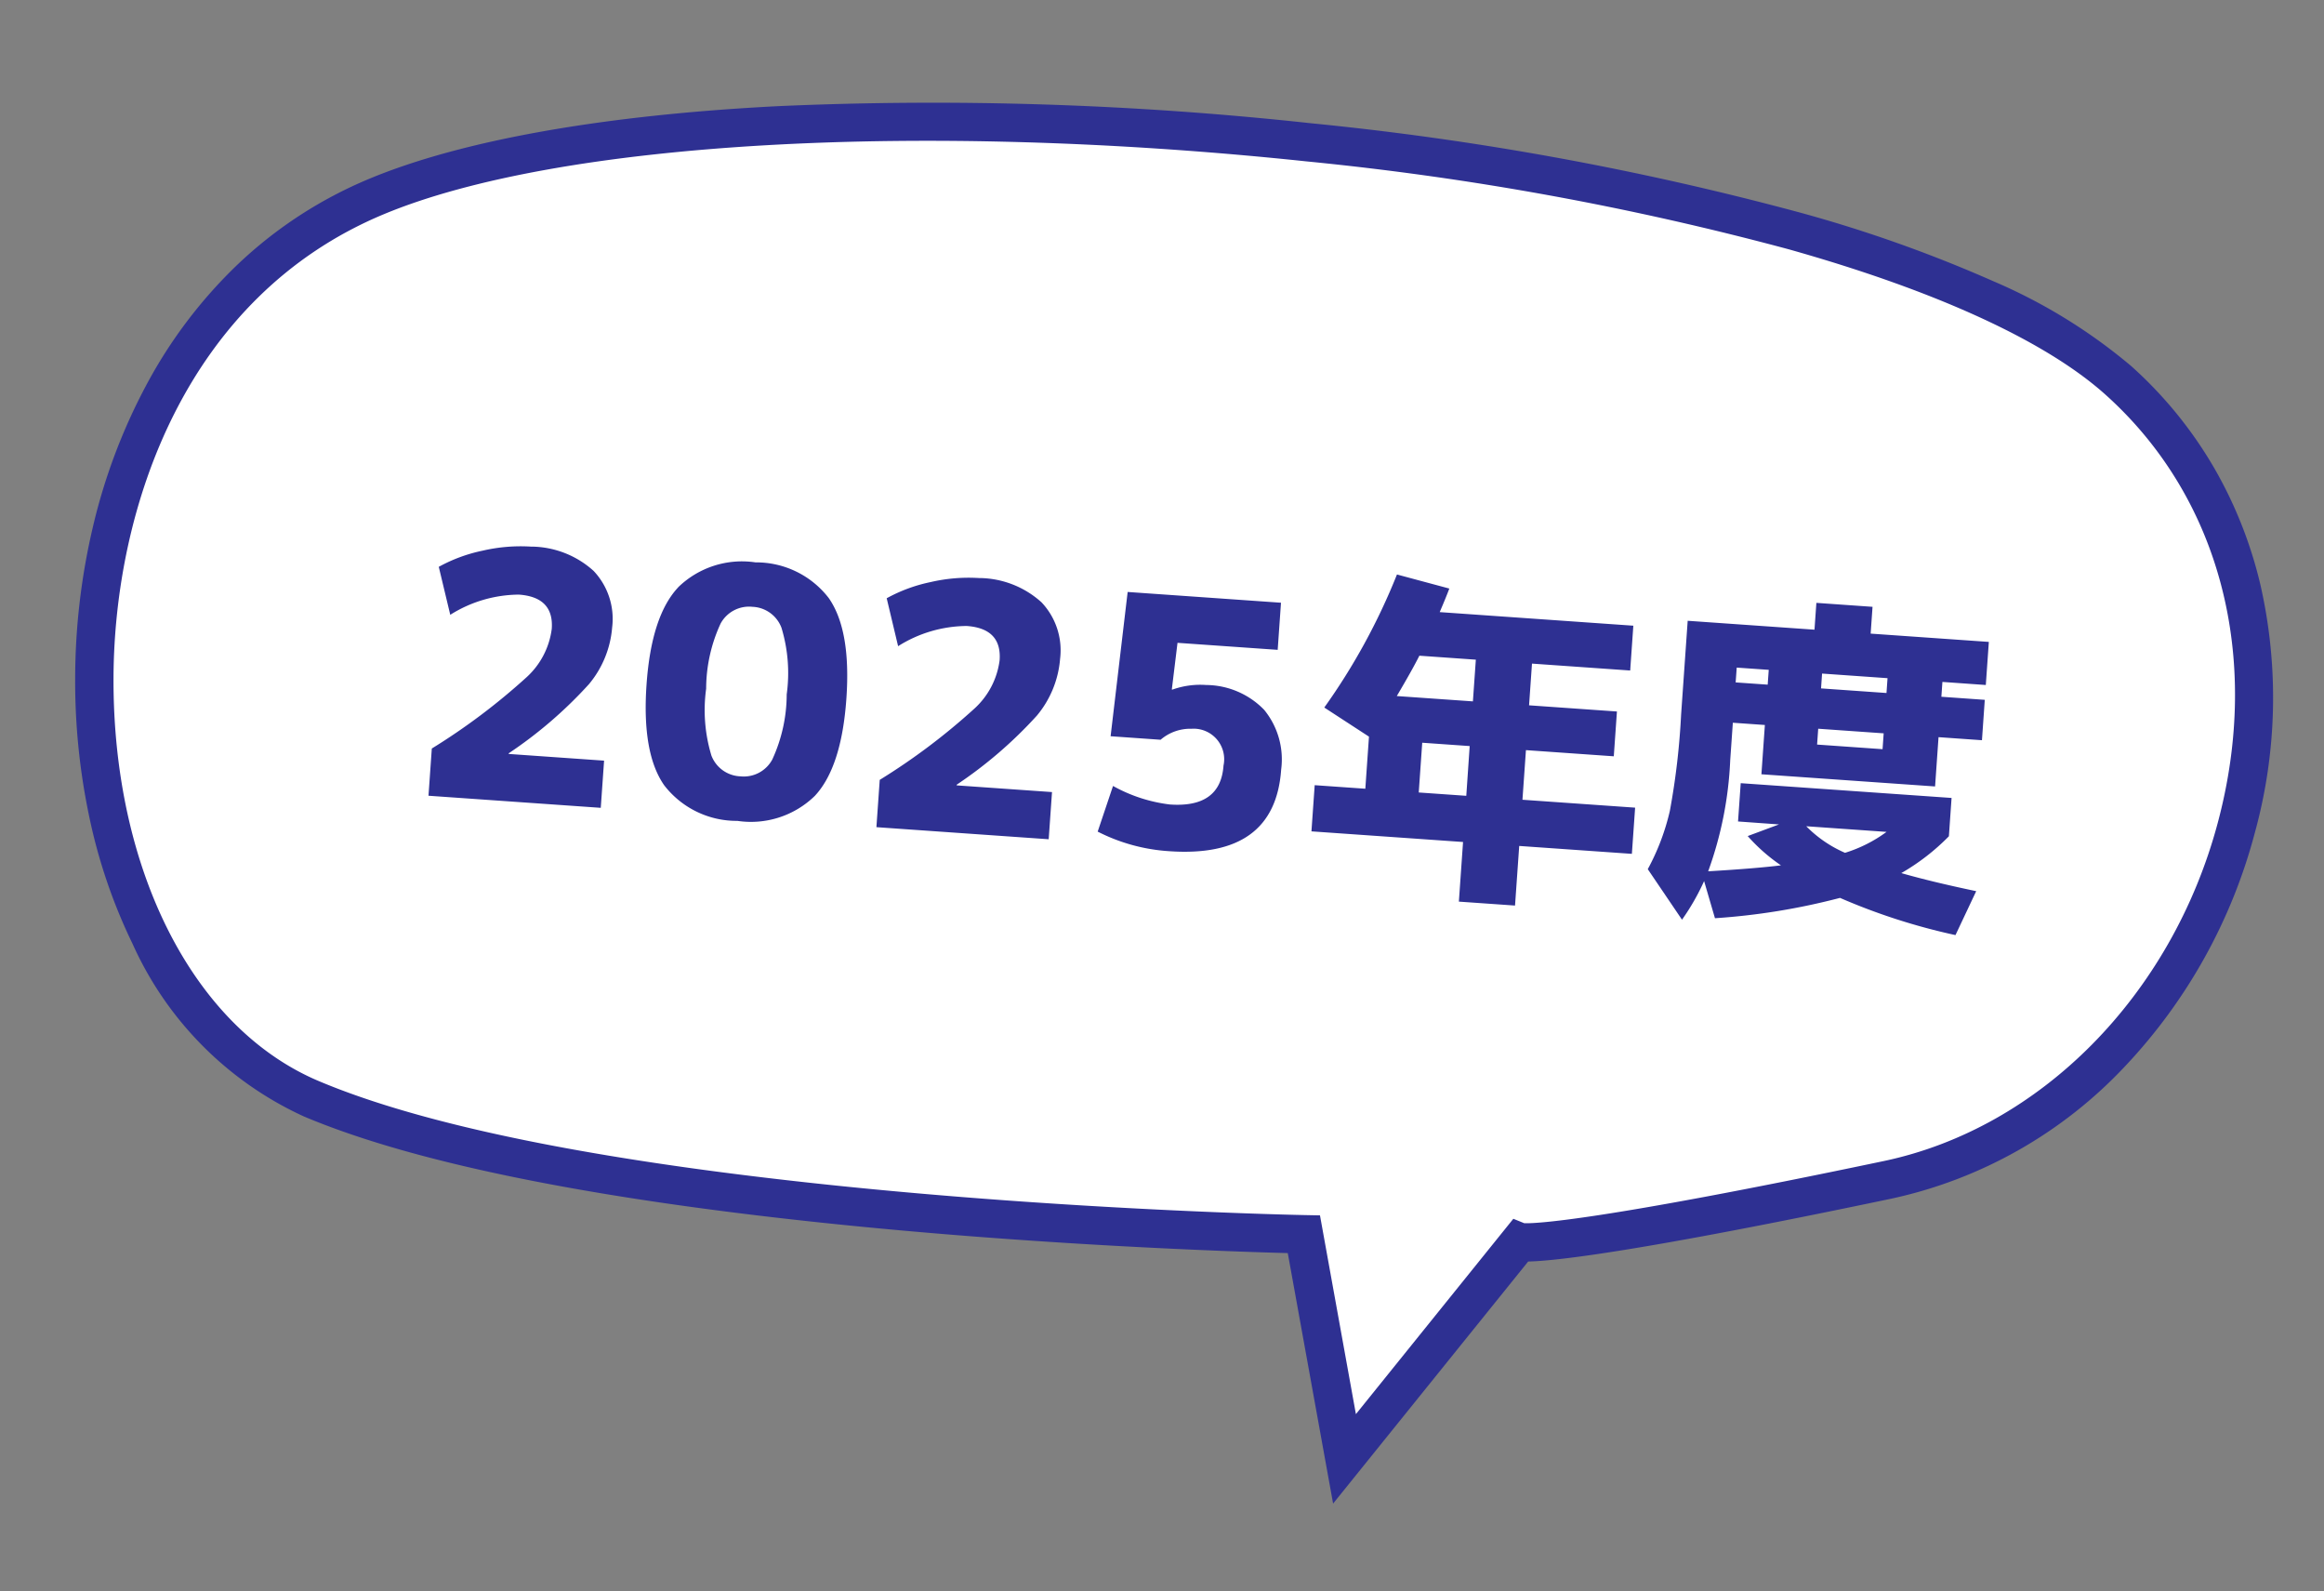
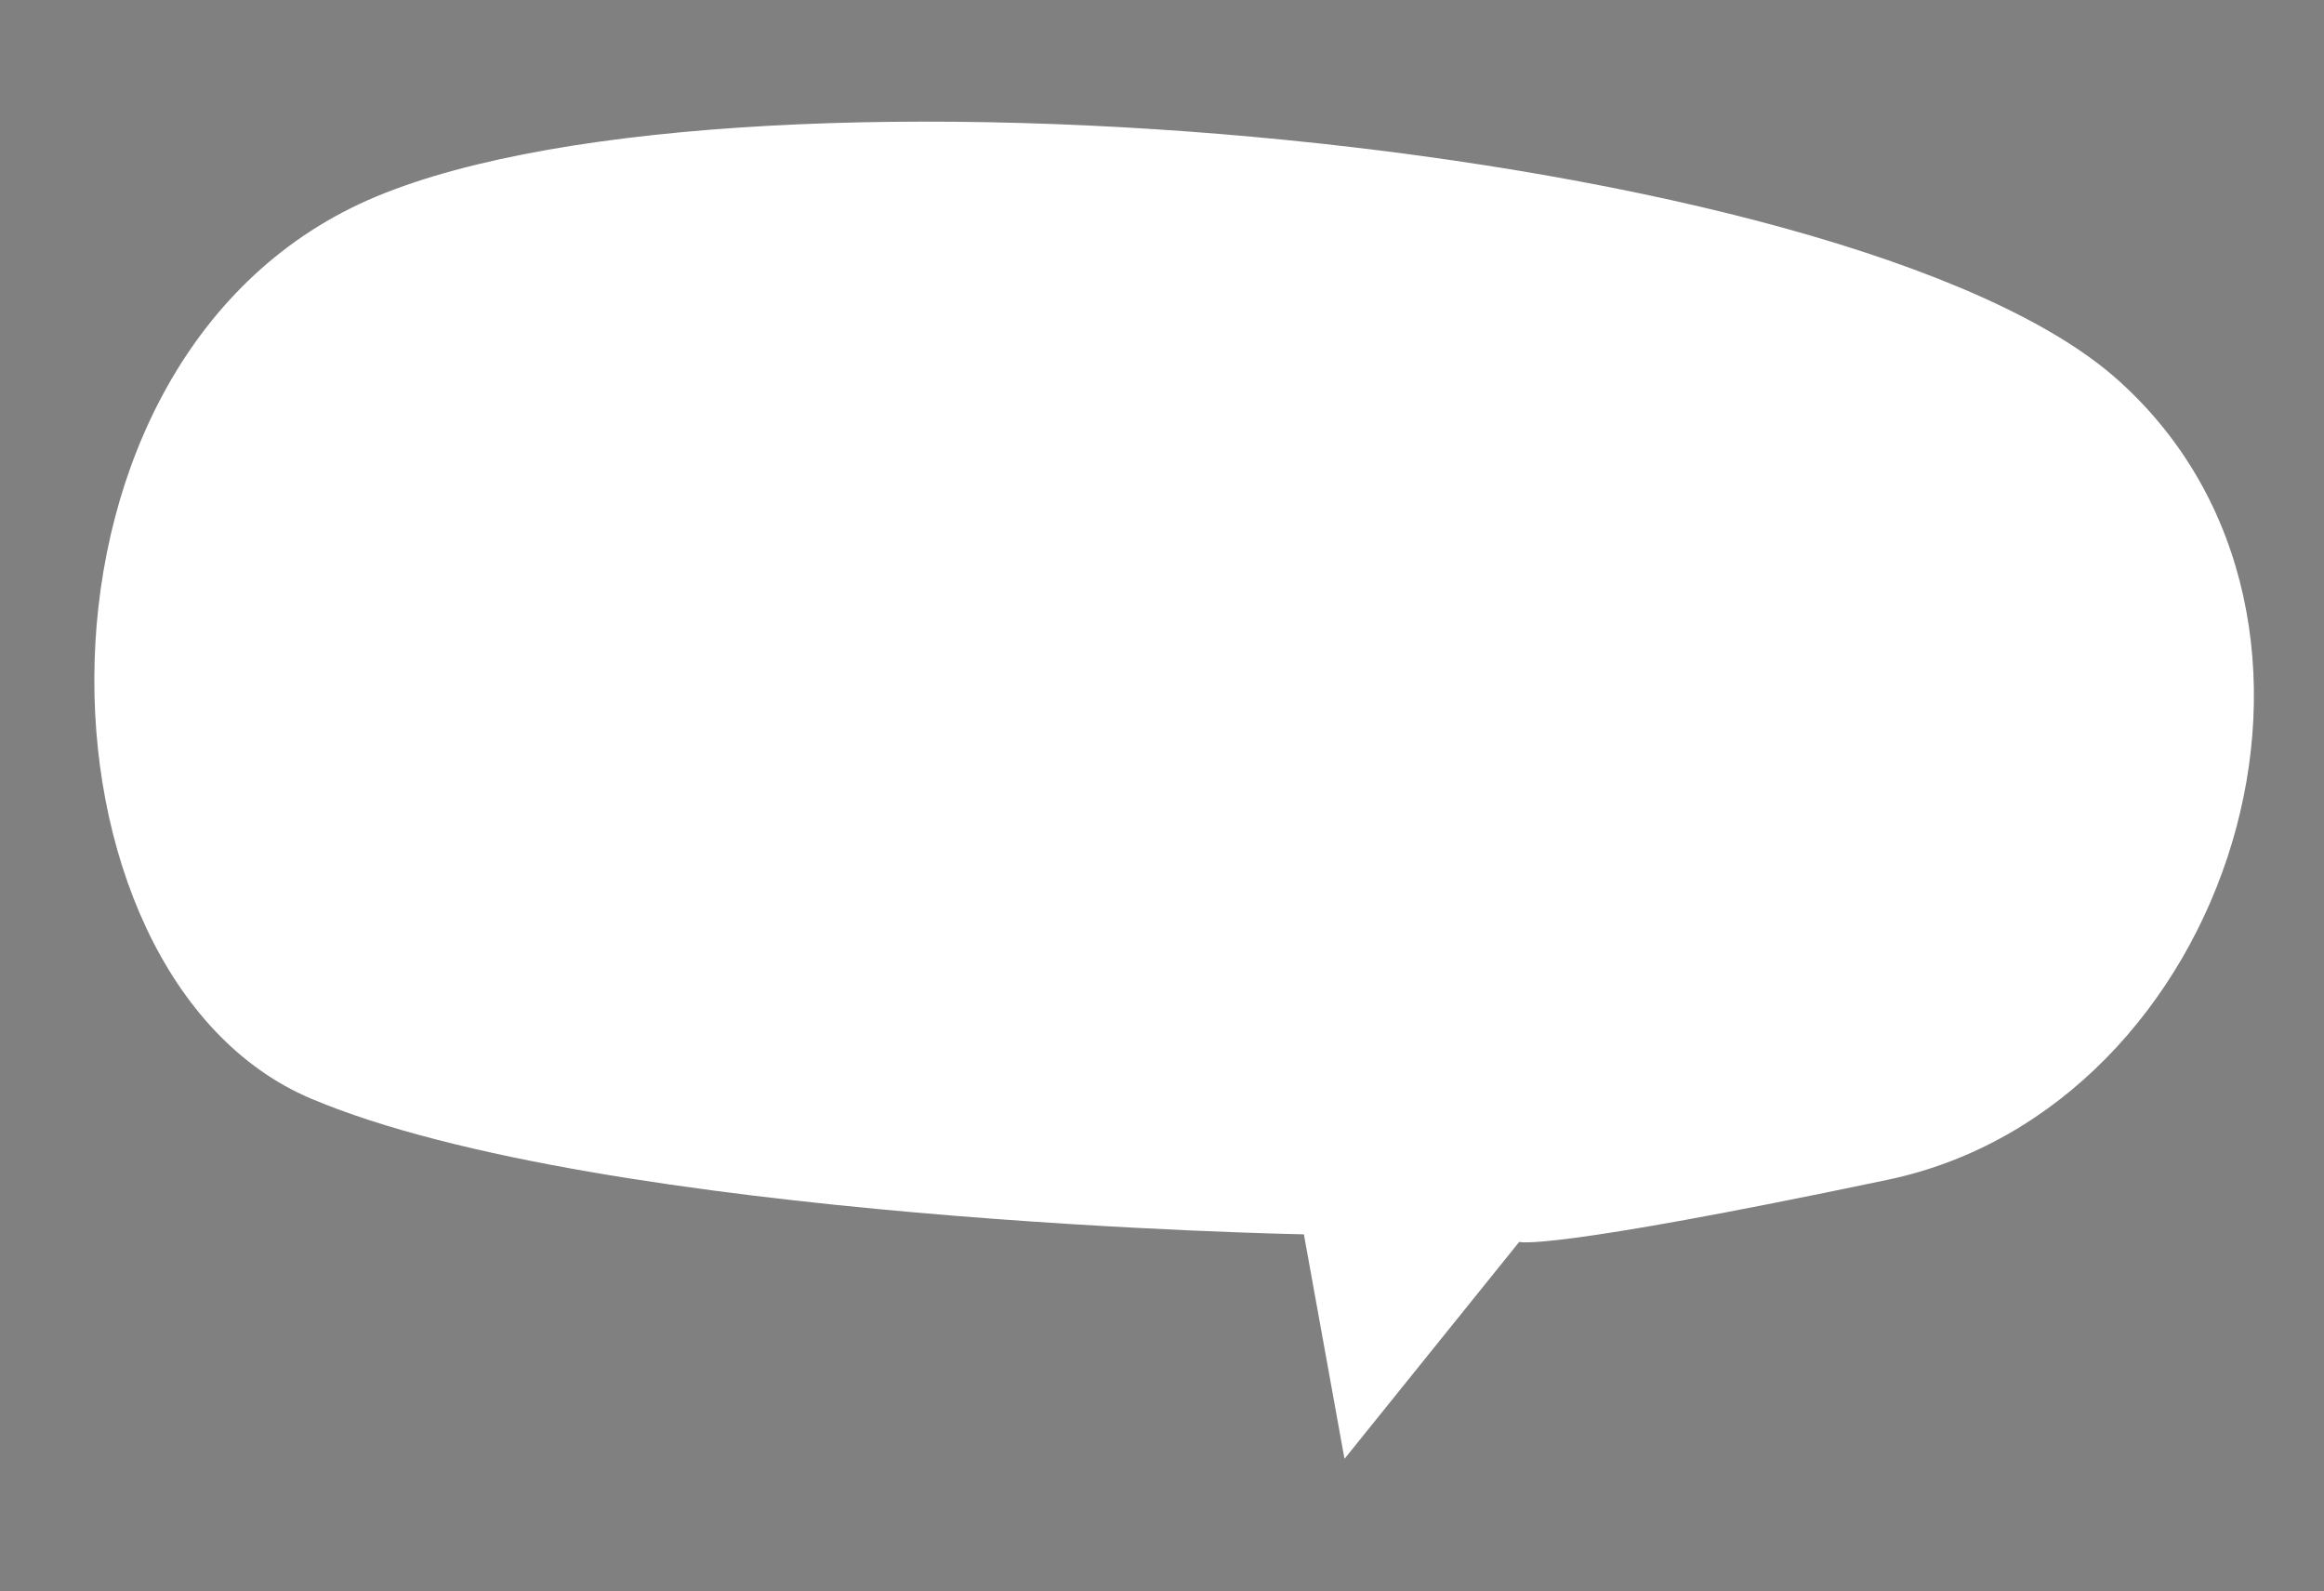
<svg xmlns="http://www.w3.org/2000/svg" width="121.165" height="82.948" viewBox="0 0 121.165 82.948">
  <rect x="0" y="0" width="121.165" height="82.948" fill="#808080" stroke="none" />
  <g data-name="グループ 1715">
-     <path data-name="パス 12782" d="M16.221 57.264C1.076 50.864.131 18.35 19.633 10.237s76.869-2.905 90.805 9.583 5.887 37.913-12.025 41.673-19.206 3.236-19.206 3.236l-9.11 11.307-2.117-11.7s-36.614-.67-51.759-7.072z" fill="#fff" />
-     <path data-name="パス 12782 - アウトライン" d="M69.503 78.369L67.14 65.313c-2.928-.077-13.256-.42-24.267-1.582-12.312-1.299-21.41-3.164-27.043-5.546a18 18 0 01-8.918-8.99 28.477 28.477 0 01-2.25-6.585 34.118 34.118 0 01-.743-7.25 34.67 34.67 0 01.922-7.886 30.33 30.33 0 012.795-7.418 24.94 24.94 0 014.772-6.289 22.474 22.474 0 016.846-4.449C24.088 7.308 31.45 6 40.545 5.534a181.937 181.937 0 0127.791.889 156.982 156.982 0 0125.505 4.655 71.738 71.738 0 0110.085 3.58 28.487 28.487 0 017.18 4.416 21.831 21.831 0 014.318 5.291 22.488 22.488 0 012.42 6.09 26.507 26.507 0 01-.289 12.963 28.196 28.196 0 01-6.744 12.138 23.52 23.52 0 01-12.193 6.918c-13.156 2.76-17.504 3.248-18.945 3.278zm-.684-15.022l1.873 10.36L78.9 63.525l.568.23c.51.023 3.62-.065 18.739-3.238 8.17-1.716 15.007-8.63 17.415-17.615 2.313-8.63.125-16.978-5.852-22.334-3.105-2.785-8.801-5.4-16.472-7.563a154.965 154.965 0 00-25.172-4.592c-20.109-2.122-38.993-1.044-48.109 2.75C9.661 15.47 5.943 26.487 5.918 35.362c-.028 9.987 4.17 18.223 10.69 20.98 5.452 2.303 14.355 4.12 26.474 5.398 12.87 1.358 24.795 1.589 24.914 1.591z" fill="#2e3092" />
-     <path data-name="パス 16184" d="M22.513 39.014a33.293 33.293 0 004.95-3.724 4.109 4.109 0 001.304-2.517q.116-1.652-1.716-1.781a6.778 6.778 0 00-3.576 1.053l-.599-2.501a8.188 8.188 0 012.289-.843 8.771 8.771 0 012.515-.211 4.896 4.896 0 013.269 1.267 3.636 3.636 0 01.966 2.947 5.266 5.266 0 01-1.21 2.957 22.57 22.57 0 01-4.18 3.6l-.002.036 4.972.349-.173 2.459-8.982-.63zm12.837-8.397a4.77 4.77 0 014.04-1.305 4.77 4.77 0 013.815 1.856q1.173 1.671.922 5.246t-1.646 5.07a4.77 4.77 0 01-4.036 1.301 4.77 4.77 0 01-3.814-1.852q-1.173-1.675-.923-5.25t1.646-5.065zm1.734 8.747a1.686 1.686 0 001.52 1.1 1.686 1.686 0 001.66-.877 8.14 8.14 0 00.752-3.395 8.14 8.14 0 00-.271-3.467 1.686 1.686 0 00-1.517-1.097 1.686 1.686 0 00-1.66.876 8.14 8.14 0 00-.752 3.395 8.14 8.14 0 00.271 3.47zm8.782 1.284a33.293 33.293 0 004.946-3.724 4.109 4.109 0 001.305-2.516q.116-1.653-1.717-1.781a6.778 6.778 0 00-3.576 1.053l-.595-2.498a8.188 8.188 0 012.289-.843 8.771 8.771 0 012.515-.211 4.896 4.896 0 013.269 1.267 3.636 3.636 0 01.967 2.947 5.266 5.266 0 01-1.21 2.957 22.57 22.57 0 01-4.18 3.6l-.003.036 4.972.349-.173 2.459-8.982-.63zm20.748-6.777l-5.223-.366-.297 2.434.036.003a4.29 4.29 0 011.75-.239A4.255 4.255 0 0165.911 37a4.076 4.076 0 01.884 3.113q-.327 4.639-5.846 4.252a9.498 9.498 0 01-3.72-1.02l.8-2.38a8.04 8.04 0 002.965.966q2.64.185 2.795-2.025a1.592 1.592 0 00-1.67-1.922 2.371 2.371 0 00-1.61.573l-2.606-.183.889-7.52 7.994.561zm10.01 5.015l-2.474-.174-.182 2.593 2.479.174zm-2.623-4.71q-.358.716-1.177 2.103l3.968.278.153-2.174zm-1.168-4.233l2.729.733q-.156.422-.501 1.228l10.095.708-.164 2.336-5.12-.36-.152 2.174 4.581.322-.164 2.335-4.58-.321-.182 2.586 5.874.412-.169 2.408-5.874-.412-.218 3.107-2.928-.205.218-3.108-7.904-.554.169-2.407 2.64.185.19-2.715-2.33-1.517a32.899 32.899 0 003.79-6.935zm22.11 5.937l3.412.24.054-.773-3.413-.24zm-.148 2.102l-.058.826 3.413.24.058-.826zm-4.304-2.414l1.67.117.055-.772-1.67-.117zm5.695 8.884a7.246 7.246 0 002.171-1.093l-4.186-.294a6.437 6.437 0 002.016 1.383zm-5.571-1.636l.14-1.996 10.993.77-.14 1.997a11.48 11.48 0 01-2.481 1.92q1.573.453 3.905.942l-1.08 2.289a32.134 32.134 0 01-6.02-1.939 34.716 34.716 0 01-6.52 1.06l-.566-1.936a11.993 11.993 0 01-1.152 2.013l-1.785-2.634a11.987 11.987 0 001.152-3.042 37.917 37.917 0 00.586-5.014l.343-4.89 6.611.464.098-1.398 2.928.206-.098 1.397 6.162.432-.158 2.246-2.263-.16-.054.773 2.263.16-.147 2.105-2.264-.159-.18 2.569-9.054-.635.18-2.569-1.67-.117-.136 1.94a19.379 19.379 0 01-1.15 5.804q2.502-.149 3.795-.311a9.263 9.263 0 01-1.734-1.526l1.631-.607z" fill="#2e3092" />
+     <path data-name="パス 12782" d="M16.221 57.264C1.076 50.864.131 18.35 19.633 10.237s76.869-2.905 90.805 9.583 5.887 37.913-12.025 41.673-19.206 3.236-19.206 3.236l-9.11 11.307-2.117-11.7s-36.614-.67-51.759-7.072" fill="#fff" />
  </g>
</svg>